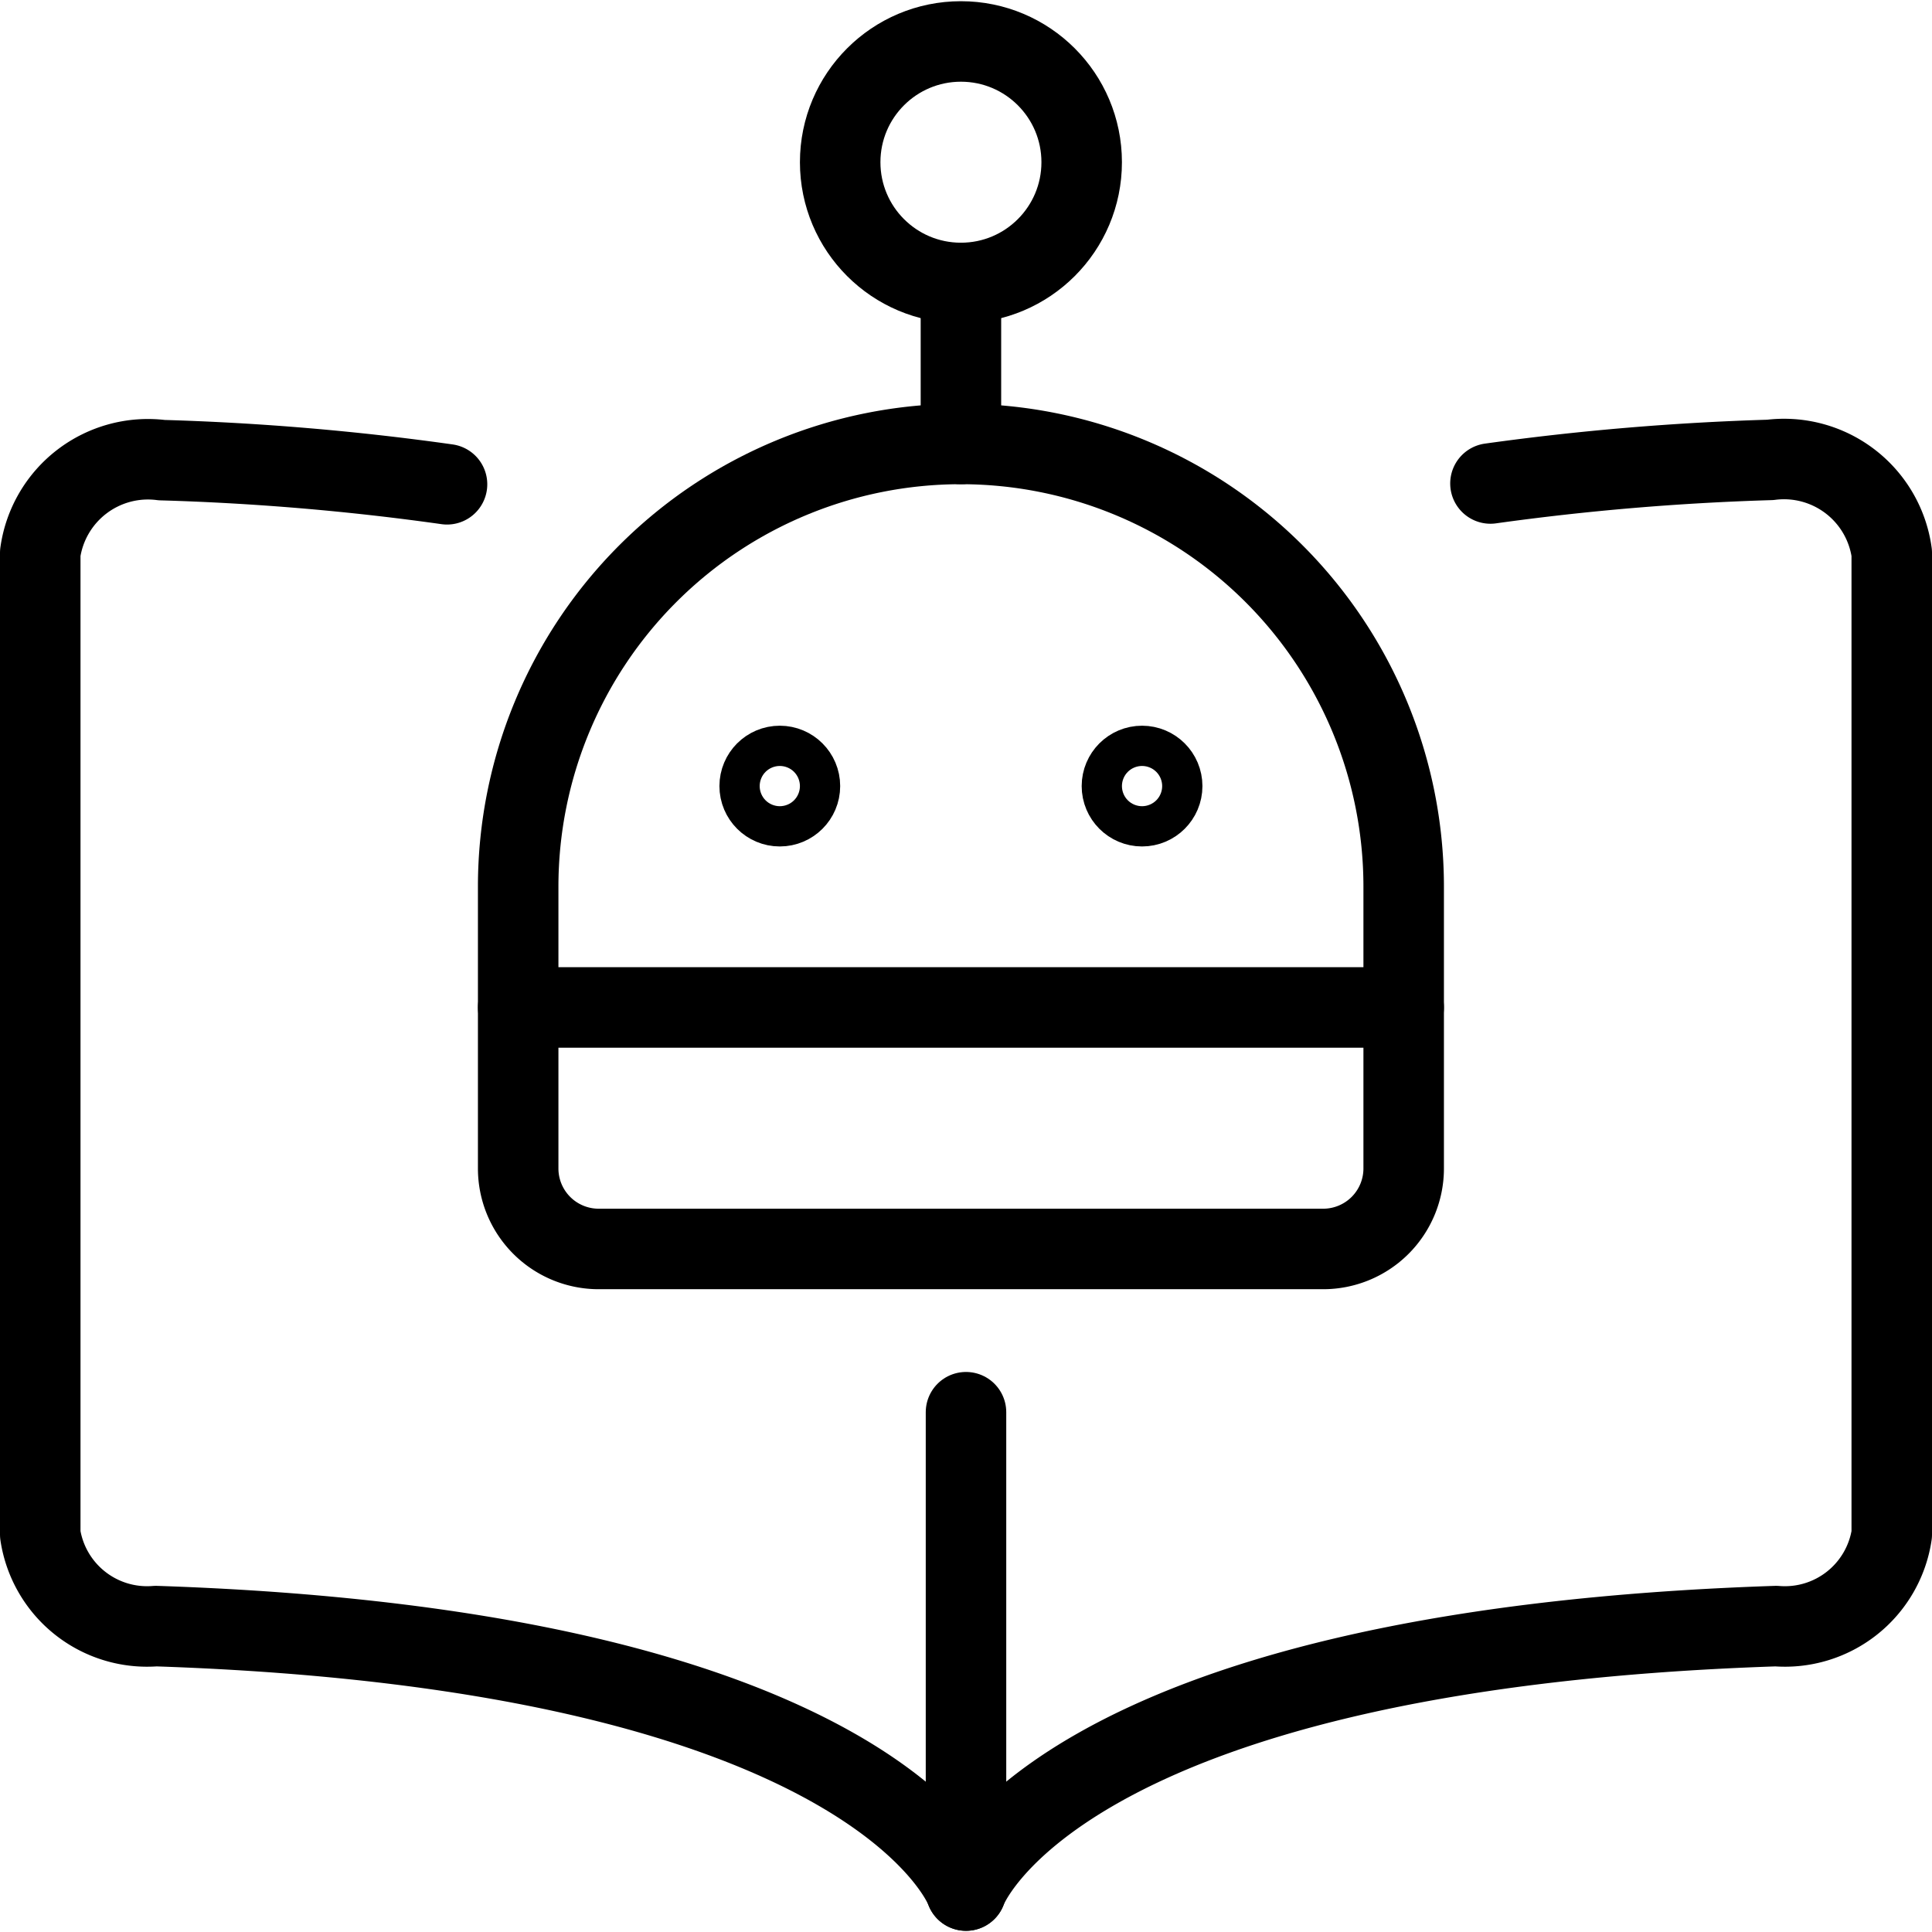
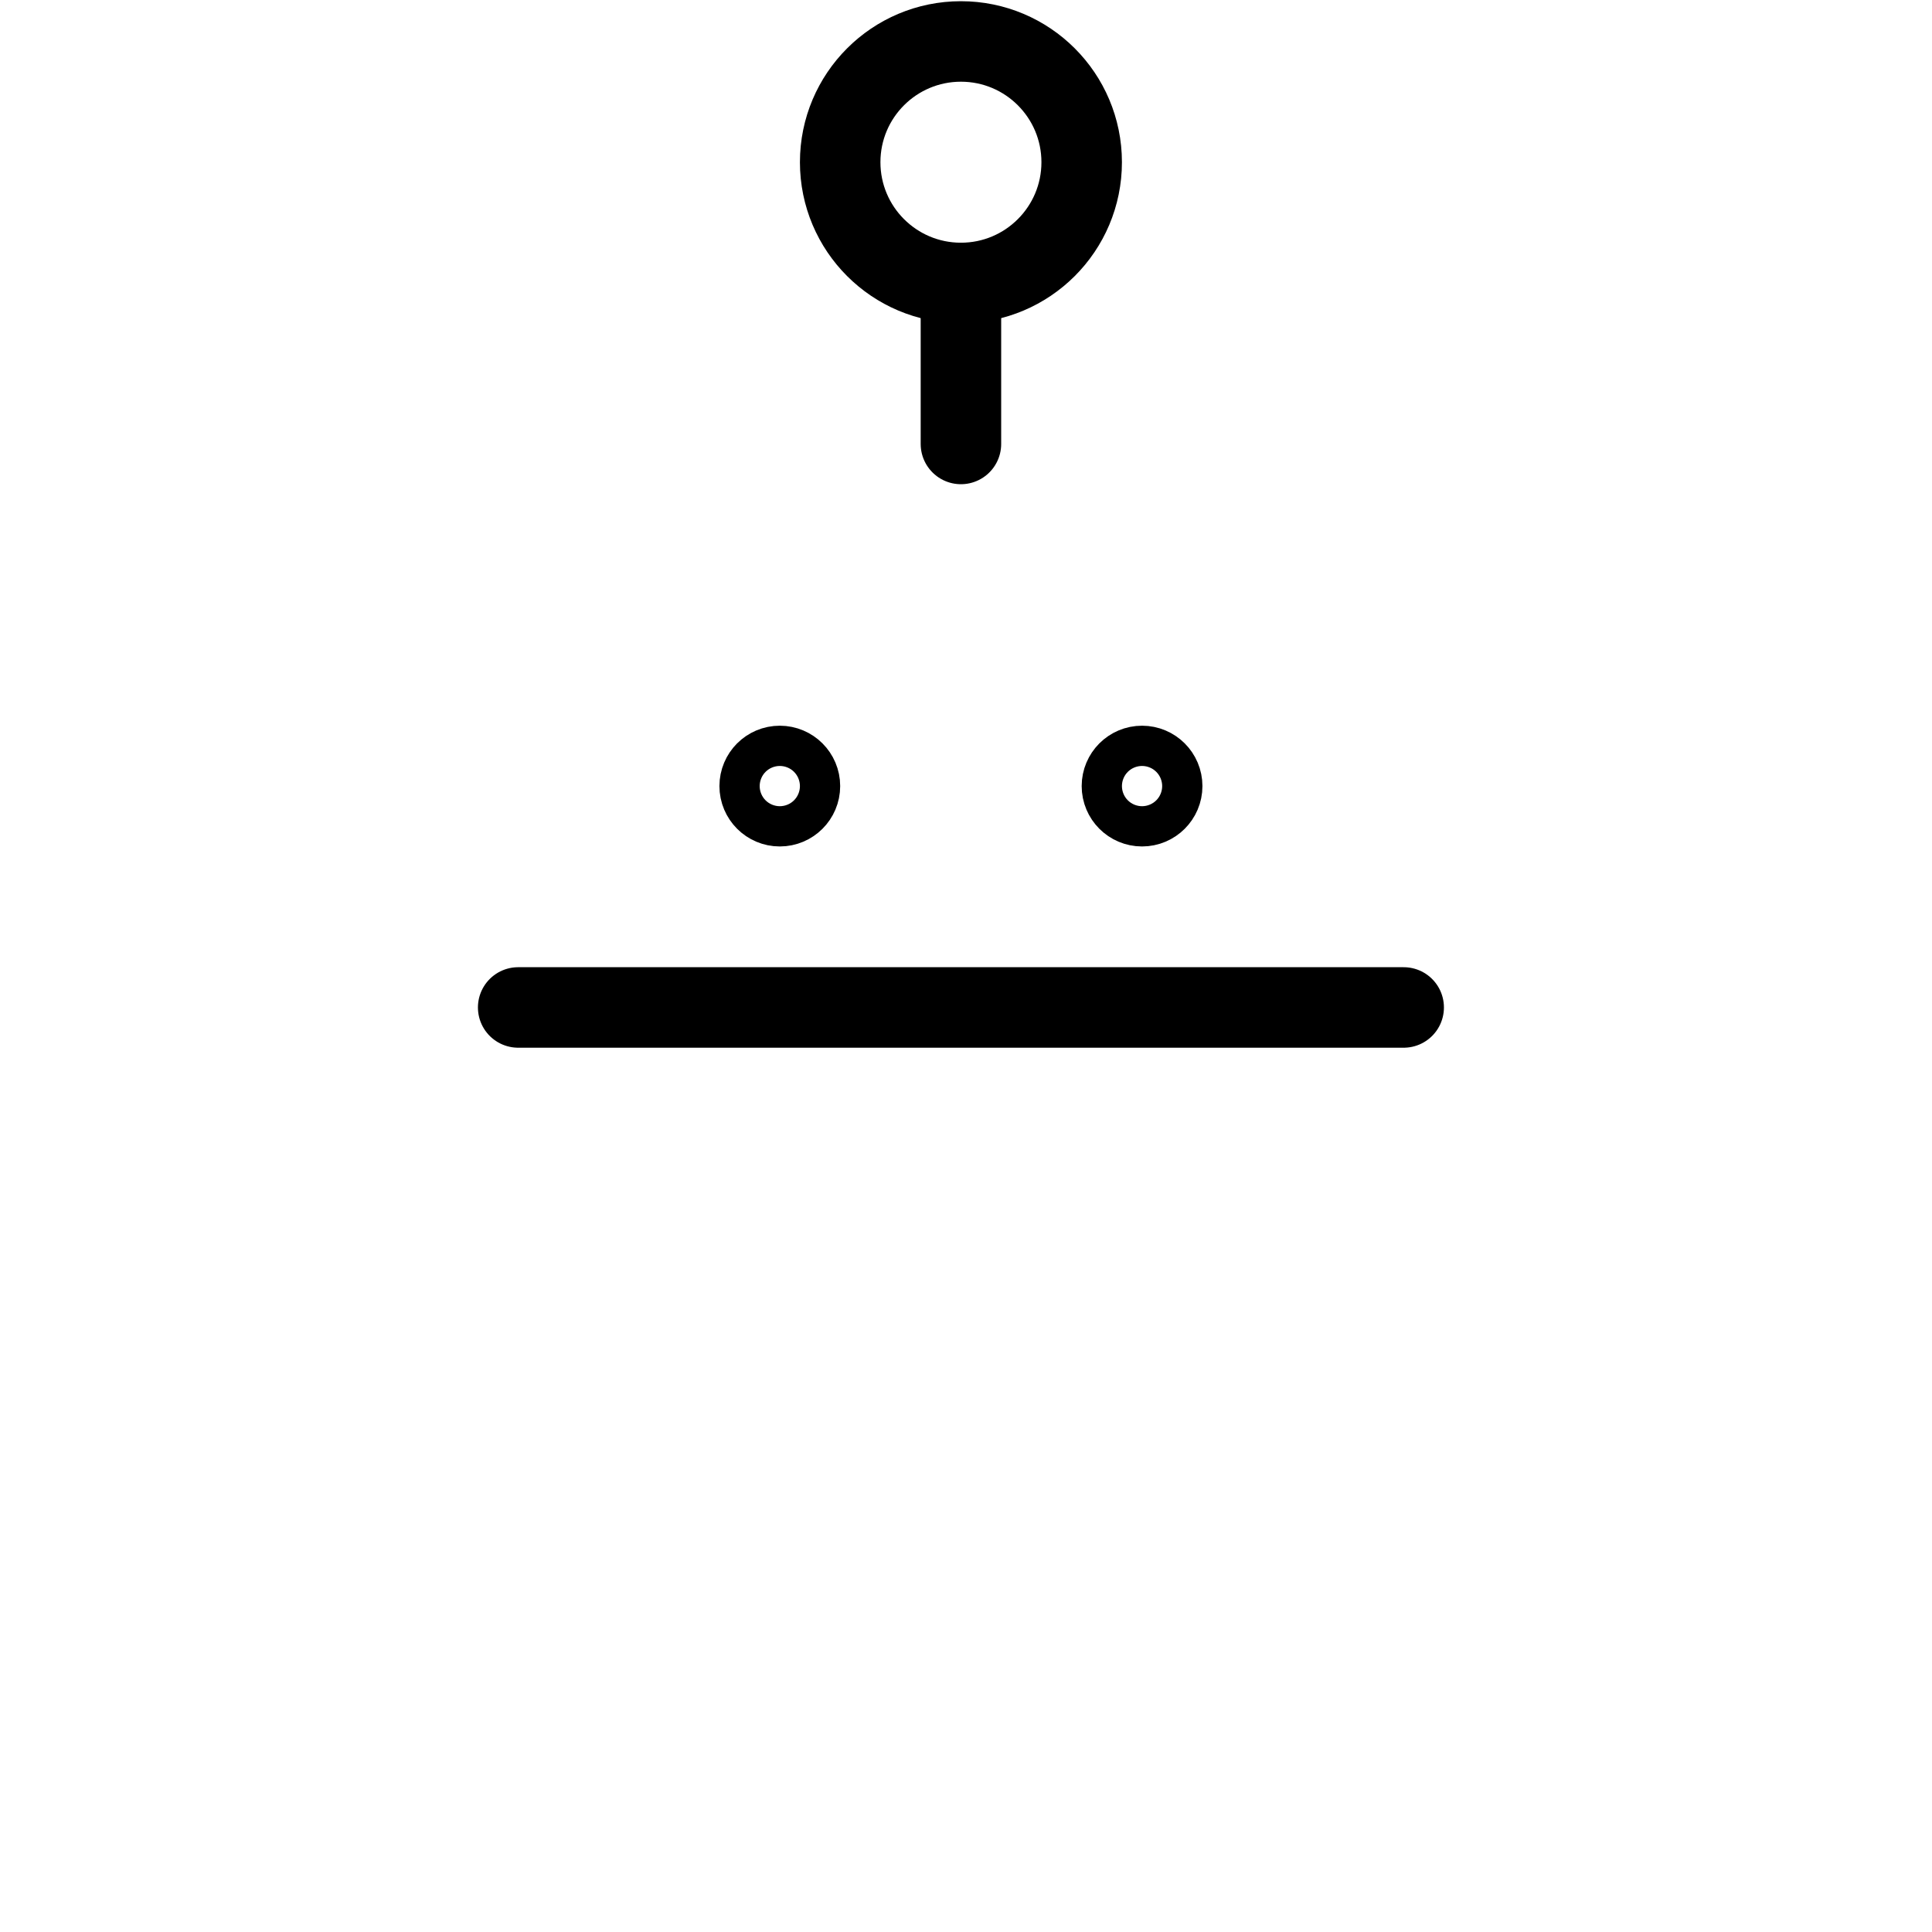
<svg xmlns="http://www.w3.org/2000/svg" viewBox="0 0 24 24">
  <g transform="matrix(1,0,0,1,0,0)">
    <defs>
      <style>.a{fill:none;stroke:#000000;stroke-linecap:round;stroke-linejoin:round;}</style>
    </defs>
    <title>e-learning-ai-teacher-3</title>
-     <path class="a" d="M5.553,6.016a31.942,31.942,0,0,0-3.543-.3A1.351,1.351,0,0,0,.5,6.869V19.061A1.342,1.342,0,0,0,1.937,20.2C10.94,20.5,12,23.485,12,23.485" />
-     <path class="a" d="M18.515,6.006a32.082,32.082,0,0,1,3.475-.293A1.351,1.351,0,0,1,23.5,6.869V19.061A1.342,1.342,0,0,1,22.063,20.2C13.06,20.5,12,23.485,12,23.485" />
-     <line class="a" x1="12" y1="23.3" x2="12" y2="17.543" />
-     <path class="a" d="M17.437,14.515a1,1,0,0,1-1,1h-9a1,1,0,0,1-1-1v-3.5a5.5,5.5,0,0,1,11,0Z" />
    <line class="a" x1="6.437" y1="12.515" x2="17.437" y2="12.515" />
    <circle class="a" cx="9.687" cy="9.765" r="0.25" />
    <circle class="a" cx="14.187" cy="9.765" r="0.25" />
    <line class="a" x1="11.937" y1="5.515" x2="11.937" y2="3.515" />
    <circle class="a" cx="11.937" cy="2.015" r="1.5" />
  </g>
</svg>